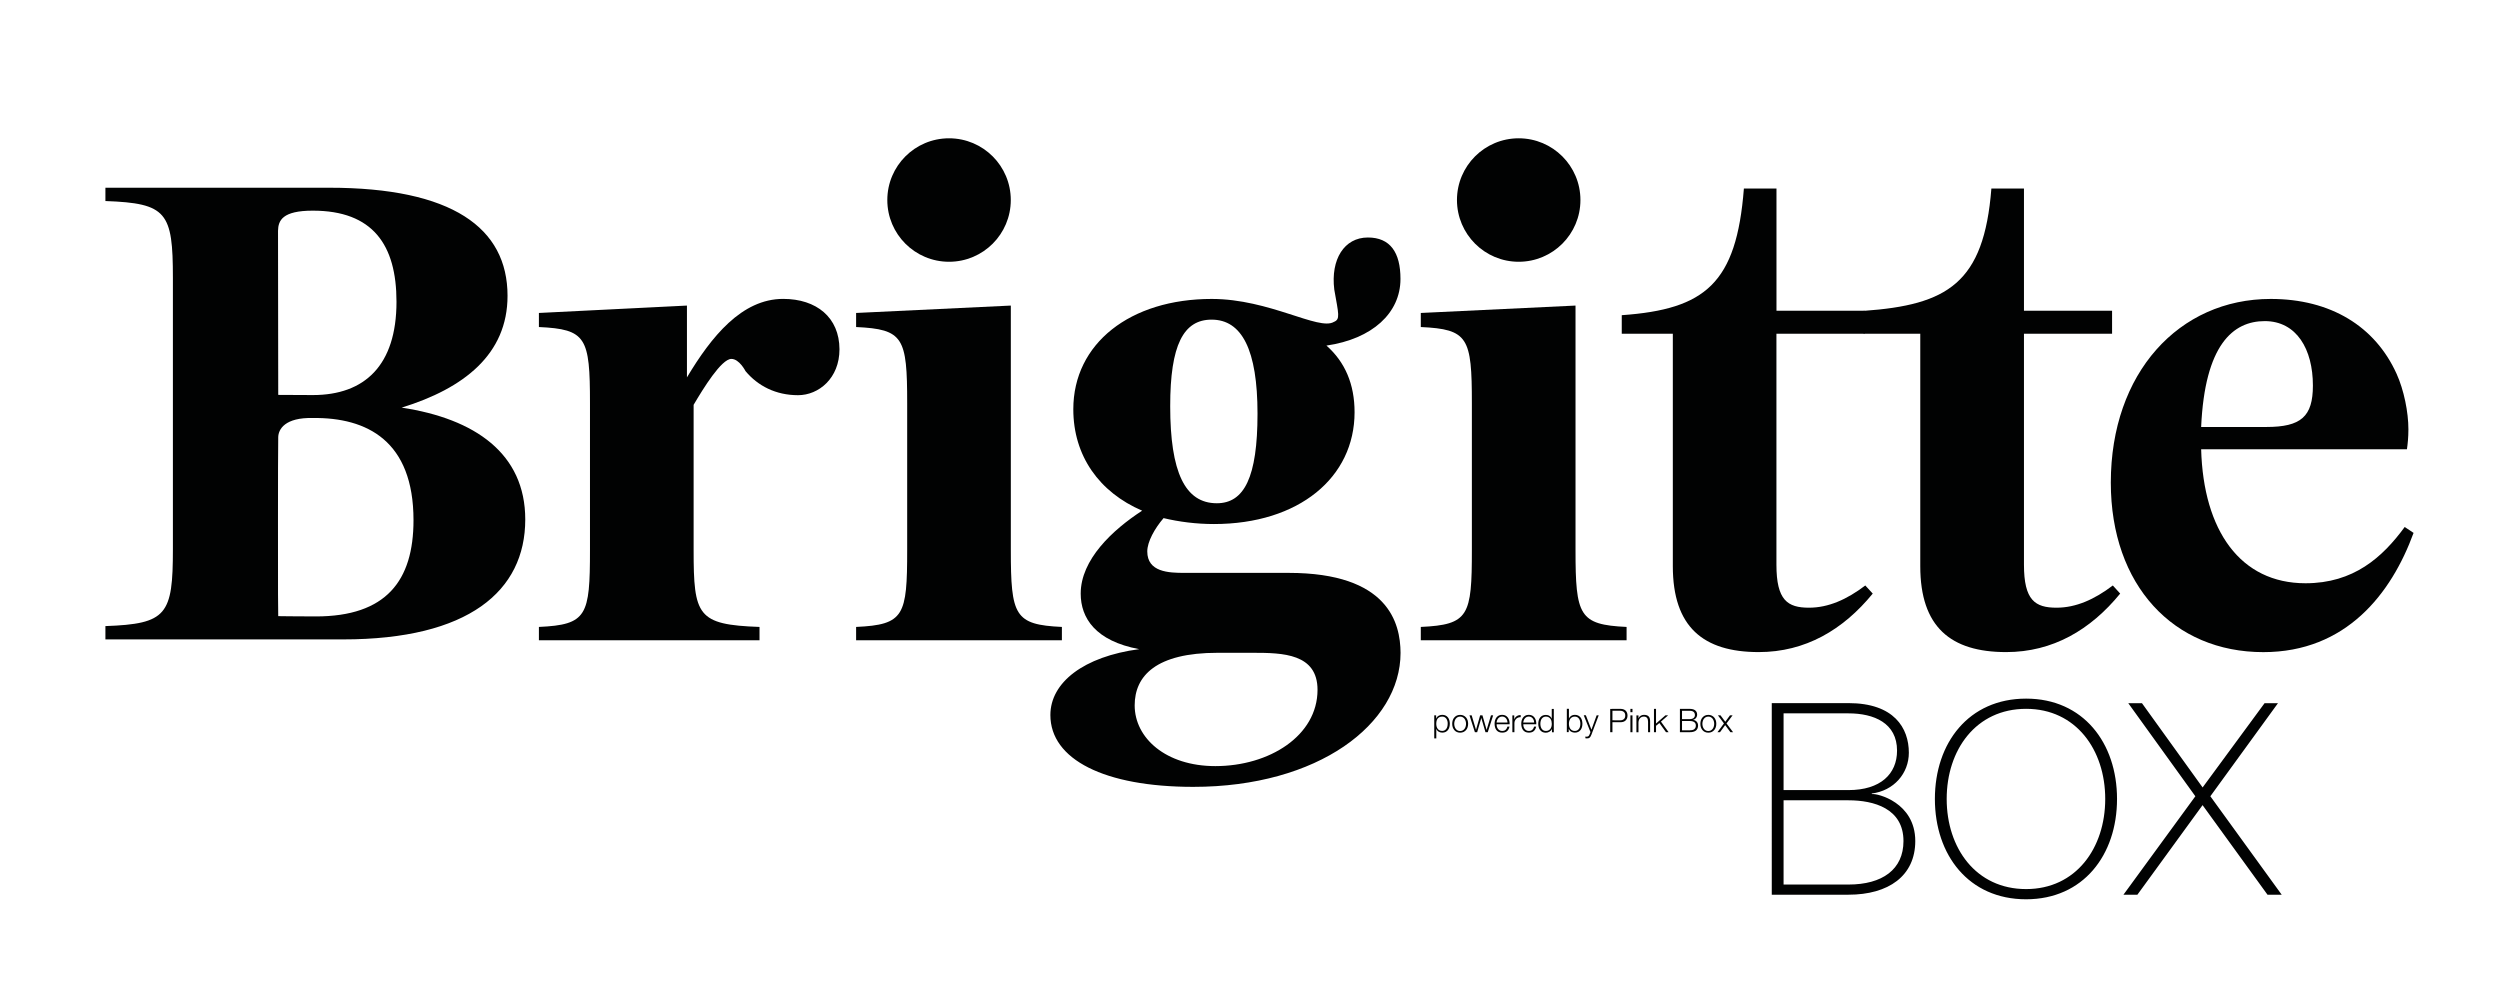
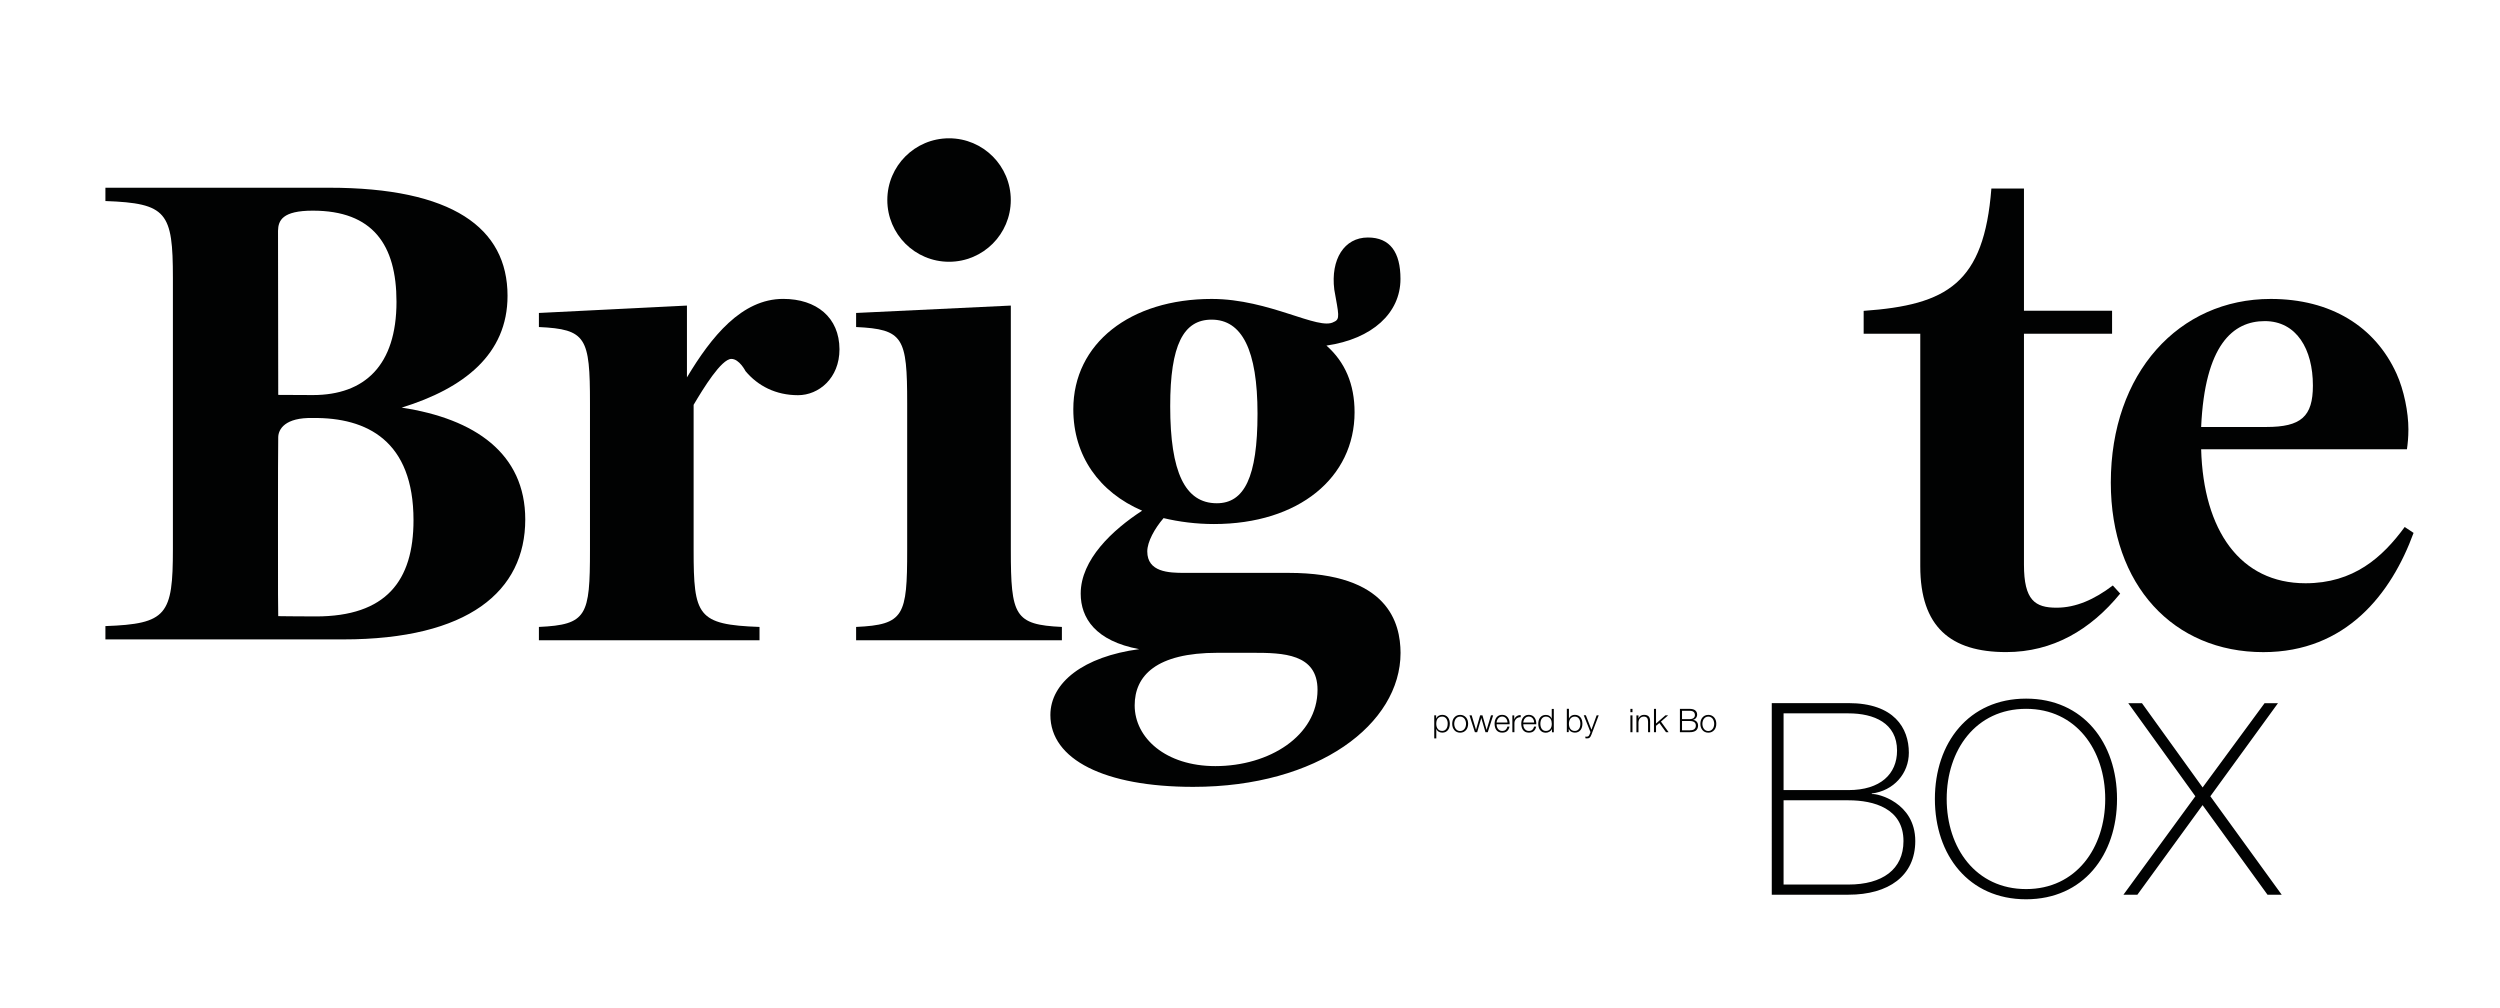
<svg xmlns="http://www.w3.org/2000/svg" version="1.1" id="Ebene_1" x="0px" y="0px" viewBox="0 0 595.28 240" style="enable-background:new 0 0 595.28 240;" xml:space="preserve">
  <style type="text/css">
	.st0{fill:#010202;}
</style>
  <g id="Logo">
    <path class="st0" d="M522.74,189.6l-17.12,23.44h3.32l15.52-21.33l15.46,21.33h3.38l-16.99-23.44l16.1-22.16h-3.19l-14.75,20.06   l-14.44-20.06h-3.26L522.74,189.6z M463.53,190.24c0-11.69,6.96-21.46,18.91-21.46c11.88,0,18.84,9.77,18.84,21.46   c0,11.69-6.96,21.46-18.84,21.46C470.49,211.7,463.53,201.93,463.53,190.24 M504.09,190.24c0-13.35-8.05-23.89-21.65-23.89   c-13.67,0-21.72,10.54-21.72,23.89s8.05,23.89,21.72,23.89C496.04,214.13,504.09,203.59,504.09,190.24 M424.69,169.86h15.46   c6.07,0,11.56,2.3,11.56,8.88c0,5.56-3.96,9.39-11.56,9.39h-15.46V169.86z M421.88,213.04h18.27c9.52,0,15.9-4.47,15.9-12.78   c0-9.2-9.07-11.37-10.28-11.18l-0.13-0.13c5.3-0.64,8.88-4.79,8.88-9.71c0-5.88-3.51-11.82-14.37-11.82h-18.27V213.04z    M424.69,190.56h15.46c6,0,13.09,1.92,13.09,9.71c0,6.77-5.05,10.35-13.09,10.35h-15.46V190.56z" />
    <g>
      <path class="st0" d="M341.96,170.33v0.76h0.02c0.11-0.28,0.3-0.5,0.56-0.65s0.55-0.23,0.88-0.23c0.31,0,0.57,0.06,0.8,0.17    c0.23,0.11,0.41,0.27,0.56,0.46s0.26,0.42,0.33,0.68c0.07,0.26,0.11,0.53,0.11,0.81c0,0.29-0.04,0.56-0.11,0.81    c-0.07,0.26-0.18,0.48-0.33,0.68c-0.15,0.19-0.34,0.35-0.56,0.46s-0.49,0.17-0.8,0.17c-0.15,0-0.29-0.02-0.44-0.06    c-0.14-0.04-0.28-0.09-0.4-0.16s-0.24-0.16-0.33-0.27c-0.1-0.11-0.17-0.24-0.22-0.38H342v2.24h-0.49v-5.49L341.96,170.33    L341.96,170.33z M344.65,171.72c-0.05-0.2-0.13-0.39-0.23-0.55c-0.11-0.16-0.24-0.29-0.41-0.39s-0.37-0.15-0.6-0.15    c-0.27,0-0.49,0.05-0.68,0.14c-0.18,0.09-0.33,0.22-0.44,0.37c-0.11,0.16-0.18,0.34-0.23,0.54c-0.04,0.21-0.07,0.42-0.07,0.65    c0,0.21,0.02,0.41,0.07,0.62c0.05,0.21,0.13,0.39,0.24,0.55s0.26,0.29,0.44,0.39s0.4,0.15,0.66,0.15c0.23,0,0.43-0.05,0.6-0.15    c0.17-0.1,0.3-0.23,0.41-0.39c0.11-0.16,0.18-0.34,0.23-0.55c0.05-0.2,0.07-0.41,0.07-0.62    C344.73,172.13,344.7,171.93,344.65,171.72" />
      <path class="st0" d="M348.49,170.39c0.24,0.11,0.43,0.27,0.6,0.46c0.16,0.19,0.28,0.42,0.37,0.67c0.08,0.26,0.12,0.53,0.12,0.82    c0,0.29-0.04,0.56-0.12,0.82c-0.08,0.26-0.21,0.48-0.37,0.67s-0.36,0.34-0.6,0.46c-0.24,0.11-0.51,0.17-0.81,0.17    s-0.58-0.06-0.81-0.17c-0.24-0.11-0.43-0.26-0.59-0.46c-0.16-0.19-0.28-0.42-0.37-0.67c-0.08-0.26-0.12-0.53-0.12-0.82    c0-0.29,0.04-0.56,0.12-0.82c0.08-0.26,0.2-0.48,0.37-0.67c0.16-0.19,0.36-0.35,0.59-0.46c0.24-0.11,0.51-0.17,0.81-0.17    S348.25,170.27,348.49,170.39 M347.06,170.78c-0.18,0.1-0.32,0.23-0.44,0.39s-0.2,0.34-0.26,0.55s-0.09,0.41-0.09,0.63    c0,0.21,0.03,0.42,0.09,0.63s0.15,0.39,0.26,0.55c0.12,0.16,0.26,0.29,0.44,0.39s0.38,0.15,0.61,0.15c0.23,0,0.44-0.05,0.62-0.15    c0.18-0.1,0.32-0.23,0.44-0.39s0.21-0.34,0.26-0.55c0.06-0.21,0.09-0.41,0.09-0.63c0-0.21-0.03-0.42-0.09-0.63    s-0.15-0.39-0.26-0.55c-0.12-0.16-0.26-0.29-0.44-0.39s-0.38-0.15-0.62-0.15C347.44,170.63,347.24,170.68,347.06,170.78" />
      <polygon class="st0" points="350.42,170.33 351.45,173.77 351.46,173.77 352.44,170.33 352.99,170.33 353.97,173.77     353.99,173.77 355.02,170.33 355.54,170.33 354.25,174.35 353.71,174.35 352.72,170.97 352.71,170.97 351.73,174.35     351.19,174.35 349.9,170.33   " />
      <path class="st0" d="M356.43,173.02c0.05,0.19,0.13,0.36,0.24,0.51s0.25,0.28,0.41,0.37c0.17,0.1,0.37,0.15,0.6,0.15    c0.36,0,0.64-0.09,0.84-0.28c0.2-0.19,0.34-0.44,0.42-0.75h0.49c-0.11,0.46-0.29,0.81-0.57,1.06s-0.67,0.37-1.18,0.37    c-0.32,0-0.59-0.06-0.82-0.17s-0.42-0.27-0.56-0.46c-0.14-0.19-0.25-0.42-0.32-0.68s-0.1-0.53-0.1-0.81c0-0.26,0.03-0.52,0.1-0.78    c0.07-0.25,0.18-0.48,0.32-0.68c0.15-0.2,0.33-0.36,0.56-0.48s0.5-0.18,0.82-0.18s0.6,0.07,0.83,0.19    c0.23,0.13,0.41,0.3,0.56,0.51c0.14,0.21,0.25,0.45,0.31,0.72s0.09,0.55,0.08,0.83h-3.09    C356.36,172.65,356.38,172.83,356.43,173.02 M358.86,171.52c-0.06-0.17-0.14-0.32-0.25-0.46c-0.11-0.13-0.24-0.24-0.4-0.32    s-0.33-0.12-0.53-0.12s-0.38,0.04-0.54,0.12s-0.29,0.19-0.4,0.32s-0.2,0.28-0.26,0.46c-0.07,0.17-0.11,0.35-0.13,0.53h2.6    C358.95,171.87,358.92,171.7,358.86,171.52" />
      <path class="st0" d="M360.56,170.33v0.94h0.02c0.12-0.33,0.32-0.58,0.58-0.75c0.26-0.18,0.57-0.26,0.94-0.24v0.49    c-0.22-0.01-0.42,0.02-0.61,0.09c-0.18,0.07-0.34,0.17-0.47,0.3s-0.23,0.28-0.31,0.46c-0.07,0.18-0.11,0.37-0.11,0.59v2.14h-0.49    v-4.01h0.45V170.33z" />
      <path class="st0" d="M362.78,173.02c0.05,0.19,0.13,0.36,0.24,0.51s0.25,0.28,0.41,0.37c0.17,0.1,0.37,0.15,0.6,0.15    c0.36,0,0.64-0.09,0.84-0.28c0.2-0.19,0.34-0.44,0.42-0.75h0.49c-0.1,0.46-0.29,0.81-0.57,1.06s-0.67,0.37-1.18,0.37    c-0.32,0-0.59-0.06-0.82-0.17s-0.42-0.27-0.56-0.46c-0.14-0.19-0.25-0.42-0.32-0.68s-0.1-0.53-0.1-0.81c0-0.26,0.03-0.52,0.1-0.78    c0.07-0.25,0.18-0.48,0.32-0.68c0.15-0.2,0.33-0.36,0.56-0.48s0.5-0.18,0.82-0.18s0.6,0.07,0.83,0.19    c0.23,0.13,0.41,0.3,0.56,0.51c0.14,0.21,0.25,0.45,0.31,0.72s0.09,0.55,0.08,0.83h-3.09    C362.71,172.65,362.73,172.83,362.78,173.02 M365.21,171.52c-0.06-0.17-0.14-0.32-0.25-0.46c-0.11-0.13-0.24-0.24-0.4-0.32    s-0.33-0.12-0.53-0.12s-0.38,0.04-0.54,0.12s-0.29,0.19-0.4,0.32s-0.2,0.28-0.26,0.46c-0.07,0.17-0.11,0.35-0.13,0.53h2.6    C365.3,171.87,365.27,171.7,365.21,171.52" />
      <path class="st0" d="M369.54,174.35v-0.76h-0.02c-0.05,0.13-0.13,0.25-0.23,0.36s-0.22,0.2-0.35,0.28    c-0.13,0.07-0.27,0.13-0.42,0.18c-0.15,0.04-0.29,0.06-0.44,0.06c-0.31,0-0.57-0.06-0.8-0.17c-0.22-0.11-0.41-0.26-0.56-0.46    c-0.15-0.2-0.26-0.42-0.33-0.68c-0.07-0.26-0.11-0.53-0.11-0.81s0.04-0.56,0.11-0.81c0.07-0.26,0.18-0.48,0.33-0.68    c0.15-0.19,0.34-0.35,0.56-0.46s0.49-0.17,0.8-0.17c0.15,0,0.3,0.02,0.44,0.05c0.14,0.04,0.28,0.09,0.4,0.17    c0.12,0.07,0.23,0.17,0.33,0.28c0.1,0.11,0.17,0.24,0.22,0.38h0.02v-2.3h0.49v5.55h-0.44V174.35z M366.85,172.96    c0.05,0.21,0.13,0.39,0.23,0.55c0.11,0.16,0.24,0.29,0.41,0.39s0.37,0.15,0.6,0.15c0.26,0,0.48-0.05,0.66-0.15    c0.18-0.1,0.32-0.23,0.44-0.39c0.11-0.16,0.19-0.34,0.24-0.55s0.07-0.41,0.07-0.62c0-0.21-0.03-0.41-0.07-0.62    c-0.05-0.2-0.13-0.39-0.24-0.55s-0.26-0.29-0.44-0.39s-0.4-0.15-0.66-0.15c-0.23,0-0.43,0.05-0.6,0.15    c-0.17,0.1-0.3,0.23-0.41,0.39c-0.11,0.16-0.18,0.34-0.23,0.55c-0.05,0.2-0.07,0.41-0.07,0.62S366.8,172.75,366.85,172.96" />
      <path class="st0" d="M373.58,168.79v2.3h0.02c0.05-0.14,0.13-0.27,0.22-0.38c0.1-0.11,0.2-0.2,0.33-0.28    c0.12-0.07,0.26-0.13,0.4-0.17c0.14-0.04,0.29-0.05,0.44-0.05c0.31,0,0.57,0.06,0.8,0.17s0.41,0.27,0.56,0.46s0.26,0.42,0.33,0.68    c0.07,0.26,0.11,0.53,0.11,0.81c0,0.29-0.04,0.56-0.11,0.81c-0.07,0.26-0.18,0.48-0.33,0.68c-0.15,0.19-0.34,0.35-0.56,0.46    c-0.23,0.11-0.49,0.17-0.8,0.17c-0.33,0-0.62-0.08-0.88-0.23s-0.44-0.37-0.56-0.65h-0.02v0.76h-0.45v-5.55h0.5V168.79z     M376.23,171.72c-0.05-0.2-0.13-0.39-0.23-0.55c-0.11-0.16-0.24-0.29-0.41-0.39s-0.37-0.15-0.6-0.15c-0.26,0-0.48,0.05-0.66,0.15    c-0.18,0.1-0.32,0.23-0.44,0.39c-0.11,0.16-0.19,0.34-0.24,0.55s-0.07,0.41-0.07,0.62c0,0.21,0.02,0.41,0.07,0.62    c0.05,0.21,0.13,0.39,0.24,0.55s0.26,0.29,0.44,0.39s0.4,0.15,0.66,0.15c0.23,0,0.43-0.05,0.6-0.15c0.17-0.1,0.3-0.23,0.41-0.39    c0.11-0.16,0.18-0.34,0.23-0.55c0.05-0.2,0.07-0.41,0.07-0.62C376.3,172.13,376.28,171.93,376.23,171.72" />
      <path class="st0" d="M377.62,170.33l1.32,3.42l1.24-3.42h0.49l-1.74,4.62c-0.07,0.17-0.14,0.31-0.2,0.42s-0.13,0.2-0.21,0.27    c-0.07,0.06-0.16,0.11-0.26,0.14s-0.23,0.04-0.39,0.04c-0.1,0-0.18-0.01-0.23-0.01c-0.06,0-0.1-0.01-0.14-0.03v-0.41    c0.06,0.01,0.11,0.02,0.17,0.03c0.06,0.01,0.11,0.01,0.17,0.01c0.11,0,0.2-0.02,0.27-0.05c0.07-0.03,0.13-0.07,0.18-0.13    c0.05-0.05,0.1-0.12,0.13-0.2c0.04-0.08,0.08-0.16,0.12-0.26l0.17-0.45l-1.6-4h0.51V170.33z" />
-       <path class="st0" d="M385.88,168.79c0.25,0,0.47,0.04,0.68,0.11c0.2,0.07,0.38,0.17,0.52,0.31c0.14,0.14,0.26,0.3,0.33,0.5    c0.08,0.2,0.12,0.42,0.12,0.67s-0.04,0.47-0.12,0.67s-0.19,0.36-0.33,0.5c-0.15,0.14-0.32,0.24-0.52,0.31    c-0.2,0.07-0.43,0.11-0.68,0.11h-1.94v2.38h-0.53v-5.55L385.88,168.79L385.88,168.79z M385.76,171.52c0.37,0,0.67-0.09,0.89-0.28    c0.23-0.19,0.34-0.47,0.34-0.86c0-0.38-0.11-0.67-0.34-0.86s-0.53-0.28-0.89-0.28h-1.82v2.27L385.76,171.52L385.76,171.52z" />
      <path class="st0" d="M388.71,169.58h-0.49v-0.79h0.49V169.58z M388.71,174.35h-0.49v-4.01h0.49V174.35z" />
      <path class="st0" d="M390.14,170.33v0.69h0.02c0.09-0.24,0.26-0.44,0.5-0.59s0.5-0.22,0.79-0.22c0.28,0,0.51,0.04,0.7,0.11    s0.34,0.18,0.45,0.31c0.11,0.13,0.2,0.29,0.24,0.49c0.05,0.19,0.07,0.41,0.07,0.65v2.58h-0.49v-2.5c0-0.17-0.02-0.33-0.05-0.48    s-0.09-0.28-0.16-0.39c-0.08-0.11-0.18-0.19-0.31-0.26c-0.13-0.06-0.3-0.09-0.49-0.09c-0.2,0-0.37,0.04-0.53,0.11    c-0.15,0.07-0.28,0.17-0.39,0.29c-0.11,0.12-0.19,0.27-0.25,0.44s-0.09,0.35-0.1,0.55v2.34h-0.49v-4.01h0.49V170.33z" />
      <polygon class="st0" points="394.32,168.79 394.32,172.28 396.55,170.33 397.2,170.33 395.49,171.82 397.32,174.35 396.7,174.35     395.12,172.16 394.32,172.82 394.32,174.35 393.83,174.35 393.83,168.79   " />
      <path class="st0" d="M402.33,168.79c0.23,0,0.46,0.02,0.67,0.07c0.22,0.04,0.4,0.12,0.57,0.23c0.16,0.11,0.29,0.25,0.39,0.42    c0.1,0.18,0.15,0.39,0.15,0.65c0,0.14-0.02,0.29-0.07,0.42c-0.05,0.14-0.11,0.26-0.2,0.37c-0.09,0.11-0.19,0.21-0.3,0.28    c-0.12,0.08-0.25,0.13-0.39,0.16v0.02c0.36,0.05,0.64,0.19,0.86,0.44c0.21,0.25,0.32,0.55,0.32,0.91c0,0.09-0.01,0.19-0.02,0.3    c-0.01,0.11-0.05,0.23-0.09,0.34c-0.05,0.12-0.11,0.23-0.2,0.35c-0.09,0.12-0.21,0.21-0.35,0.3c-0.15,0.09-0.33,0.16-0.54,0.21    c-0.22,0.06-0.47,0.08-0.77,0.08h-2.35v-5.55L402.33,168.79L402.33,168.79z M402.33,171.23c0.21,0,0.4-0.03,0.55-0.07    c0.16-0.05,0.29-0.11,0.39-0.2s0.18-0.19,0.23-0.3c0.05-0.11,0.08-0.24,0.08-0.37c0-0.7-0.42-1.04-1.25-1.04h-1.82v1.98H402.33z     M402.33,173.9c0.2,0,0.38-0.02,0.56-0.05s0.33-0.09,0.47-0.18c0.13-0.09,0.24-0.21,0.32-0.35c0.08-0.15,0.12-0.33,0.12-0.56    c0-0.36-0.13-0.63-0.38-0.81s-0.61-0.27-1.09-0.27h-1.82v2.22H402.33z" />
      <path class="st0" d="M407.58,170.39c0.24,0.11,0.43,0.27,0.6,0.46c0.16,0.19,0.28,0.42,0.37,0.67c0.08,0.26,0.12,0.53,0.12,0.82    c0,0.29-0.04,0.56-0.12,0.82c-0.08,0.26-0.21,0.48-0.37,0.67s-0.36,0.34-0.6,0.46c-0.24,0.11-0.51,0.17-0.81,0.17    s-0.58-0.06-0.81-0.17c-0.24-0.11-0.43-0.26-0.59-0.46c-0.16-0.19-0.28-0.42-0.37-0.67s-0.12-0.53-0.12-0.82    c0-0.29,0.04-0.56,0.12-0.82c0.08-0.26,0.21-0.48,0.37-0.67s0.36-0.35,0.59-0.46c0.24-0.11,0.51-0.17,0.81-0.17    S407.35,170.27,407.58,170.39 M406.15,170.78c-0.18,0.1-0.32,0.23-0.44,0.39s-0.2,0.34-0.26,0.55s-0.09,0.41-0.09,0.63    c0,0.21,0.03,0.42,0.09,0.63s0.15,0.39,0.26,0.55c0.12,0.16,0.26,0.29,0.44,0.39s0.38,0.15,0.61,0.15c0.23,0,0.44-0.05,0.62-0.15    c0.18-0.1,0.32-0.23,0.44-0.39s0.21-0.34,0.26-0.55c0.06-0.21,0.09-0.41,0.09-0.63c0-0.21-0.03-0.42-0.09-0.63    s-0.15-0.39-0.26-0.55c-0.12-0.16-0.26-0.29-0.44-0.39s-0.38-0.15-0.62-0.15C406.54,170.63,406.33,170.68,406.15,170.78" />
-       <polygon class="st0" points="409.06,170.33 409.67,170.33 410.81,171.86 411.93,170.33 412.55,170.33 411.1,172.26 412.67,174.35     412.04,174.35 410.78,172.66 409.55,174.35 408.94,174.35 410.49,172.26   " />
    </g>
    <g>
      <g>
-         <path class="st0" d="M375.15,130.94V72.76l-36.84,1.76v3.35c11.28,0.53,12.16,2.47,12.16,18.16v34.91     c0,15.69-0.7,17.81-12.16,18.34v3.17h49v-3.17C376.03,148.75,375.15,146.63,375.15,130.94" />
        <path class="st0" d="M186.48,71.17c-9.87,0-17.1,8.99-22.91,18.69v-17.1l-35.25,1.76v3.35c11.28,0.53,12.16,2.47,12.16,18.16     v34.91c0,15.69-0.7,17.81-12.16,18.34v3.17h52.53v-3.17c-14.81-0.53-15.69-2.65-15.69-18.34V96.39     c2.29-3.88,6.61-10.93,8.99-10.93c1.89,0,3.36,2.9,3.36,2.9c2.94,3.53,7.22,5.74,12.51,5.74c4.94,0,9.87-4.05,9.87-10.93     C199.87,75.58,194.41,71.17,186.48,71.17" />
        <path class="st0" d="M240.69,130.94V72.76l-36.84,1.76v3.35c11.28,0.53,12.16,2.47,12.16,18.16v34.91     c0,15.69-0.7,17.81-12.16,18.34v3.17h49v-3.17C241.57,148.75,240.69,146.63,240.69,130.94" />
        <path class="st0" d="M289.39,182.42c-11.81,0-19.21-6.7-19.21-14.46c0-7.05,5.11-12.52,19.74-12.52h8.46     c7.05,0,15.34,0.18,15.34,8.82C313.71,175.2,302.25,182.42,289.39,182.42 M288.5,76.11c7.23,0,10.93,7.23,10.93,22.39     s-3.17,21.33-9.69,21.33c-7.58,0-11.1-7.41-11.1-23.1C278.63,82.1,281.81,76.11,288.5,76.11 M306.84,136.41h-24.85     c-3.7,0-8.81-0.18-8.81-5.11c0-2.29,1.76-5.47,3.88-7.93c3.7,0.88,7.76,1.41,11.99,1.41c20.27,0,33.49-11.11,33.49-26.62     c0-6.7-2.29-11.99-6.7-15.87c10.93-1.59,17.63-7.76,17.63-15.87c0-6.35-2.47-9.87-7.76-9.87c-5.64,0-8.89,5.21-8,12.41     c1.03,5.88,1.47,7.06-0.1,7.69c-3.57,2.16-15.34-5.47-29.08-5.47c-19.39,0-32.96,10.58-32.96,26.27     c0,11.11,6.17,19.75,16.39,24.15c-7.05,4.58-14.63,11.64-14.63,19.75c0,5.82,3.53,11.28,13.93,13.22     c-13.22,1.76-21.15,7.93-21.15,15.69c0,10.58,12.87,17.1,34.02,17.1c29.79,0,49.36-14.99,49.36-31.91     C333.45,148.4,330.63,136.41,306.84,136.41" />
-         <path class="st0" d="M444.15,139.41c-4.41,3.35-8.81,5.29-13.4,5.29c-5.11,0-7.76-1.76-7.76-10.23V79.46h20.98v-5.47H423V44.9     h-7.76c-1.76,22.57-9.17,28.74-29.08,30.15v4.41h12.16v55.36c0,14.46,7.23,20.45,20.45,20.45c11.1,0,20.09-5.29,27.15-13.93     L444.15,139.41z" />
        <path class="st0" d="M503.09,139.41c-4.41,3.35-8.81,5.29-13.4,5.29c-5.11,0-7.76-1.76-7.76-10.23V79.46h20.98v-5.47h-20.98V44.9     h-7.76c-1.76,22.57-10.49,27.71-30.41,29.12v5.44h13.48v55.36c0,14.46,7.23,20.45,20.45,20.45c11.1,0,20.09-5.29,27.15-13.93     L503.09,139.41z" />
        <path class="st0" d="M539.27,76.46c7.58,0,11.46,6.7,11.46,15.34c0,7.4-2.82,9.87-11.1,9.87h-15.51     C525,82.1,531.7,76.46,539.27,76.46 M572.59,125.48c-5.29,7.23-12.16,13.4-23.62,13.4c-15.51,0-24.32-12.52-24.85-31.91h49     c0.18-1.23,0.35-2.82,0.35-4.76c0-4.06-1.06-9.34-2.82-13.22c-5.11-11.28-15.69-17.81-29.97-17.81     c-21.86,0-38.07,17.63-38.07,43.73c0,24.51,14.98,40.37,36.31,40.37c19.74,0,30.49-13.93,35.78-28.39L572.59,125.48z" />
-         <path class="st0" d="M361.62,62.33c8.12,0,14.7-6.58,14.7-14.7s-6.58-14.7-14.7-14.7c-8.12,0-14.7,6.58-14.7,14.7     C346.93,55.75,353.51,62.33,361.62,62.33" />
        <path class="st0" d="M225.98,62.33c8.12,0,14.7-6.58,14.7-14.7s-6.58-14.7-14.7-14.7s-14.7,6.58-14.7,14.7     S217.86,62.33,225.98,62.33" />
        <path class="st0" d="M75.19,146.78c-4.27,0-8.94-0.07-8.94-0.07s-0.05-3.44-0.05-5.22c0,0-0.04-34.05,0.05-37.41     c0.05-1.89,1.62-4.7,8.24-4.55c12.93-0.15,23.97,5.47,23.97,24.33C98.46,138.32,91.93,146.78,75.19,146.78 M74.48,50.16     c14.28,0,19.93,8.11,19.93,21.69c0,15.16-7.58,22.22-19.92,22.22c-3.53,0-8.24-0.04-8.24-0.04L66.2,54.95     C66.25,52.49,67.25,50.16,74.48,50.16 M95.64,97.06c14.81-4.58,25.21-12.69,25.21-26.62c0-16.22-13.22-25.74-42.48-25.74H25.1     v3.17c14.63,0.53,16.07,2.64,16.07,18.34v64.53c0,15.69-1.44,17.81-16.07,18.34v3.17h56.61c29.79,0,43.36-11.46,43.36-28.56     C125.07,107.99,113.09,99.7,95.64,97.06" />
      </g>
    </g>
  </g>
</svg>